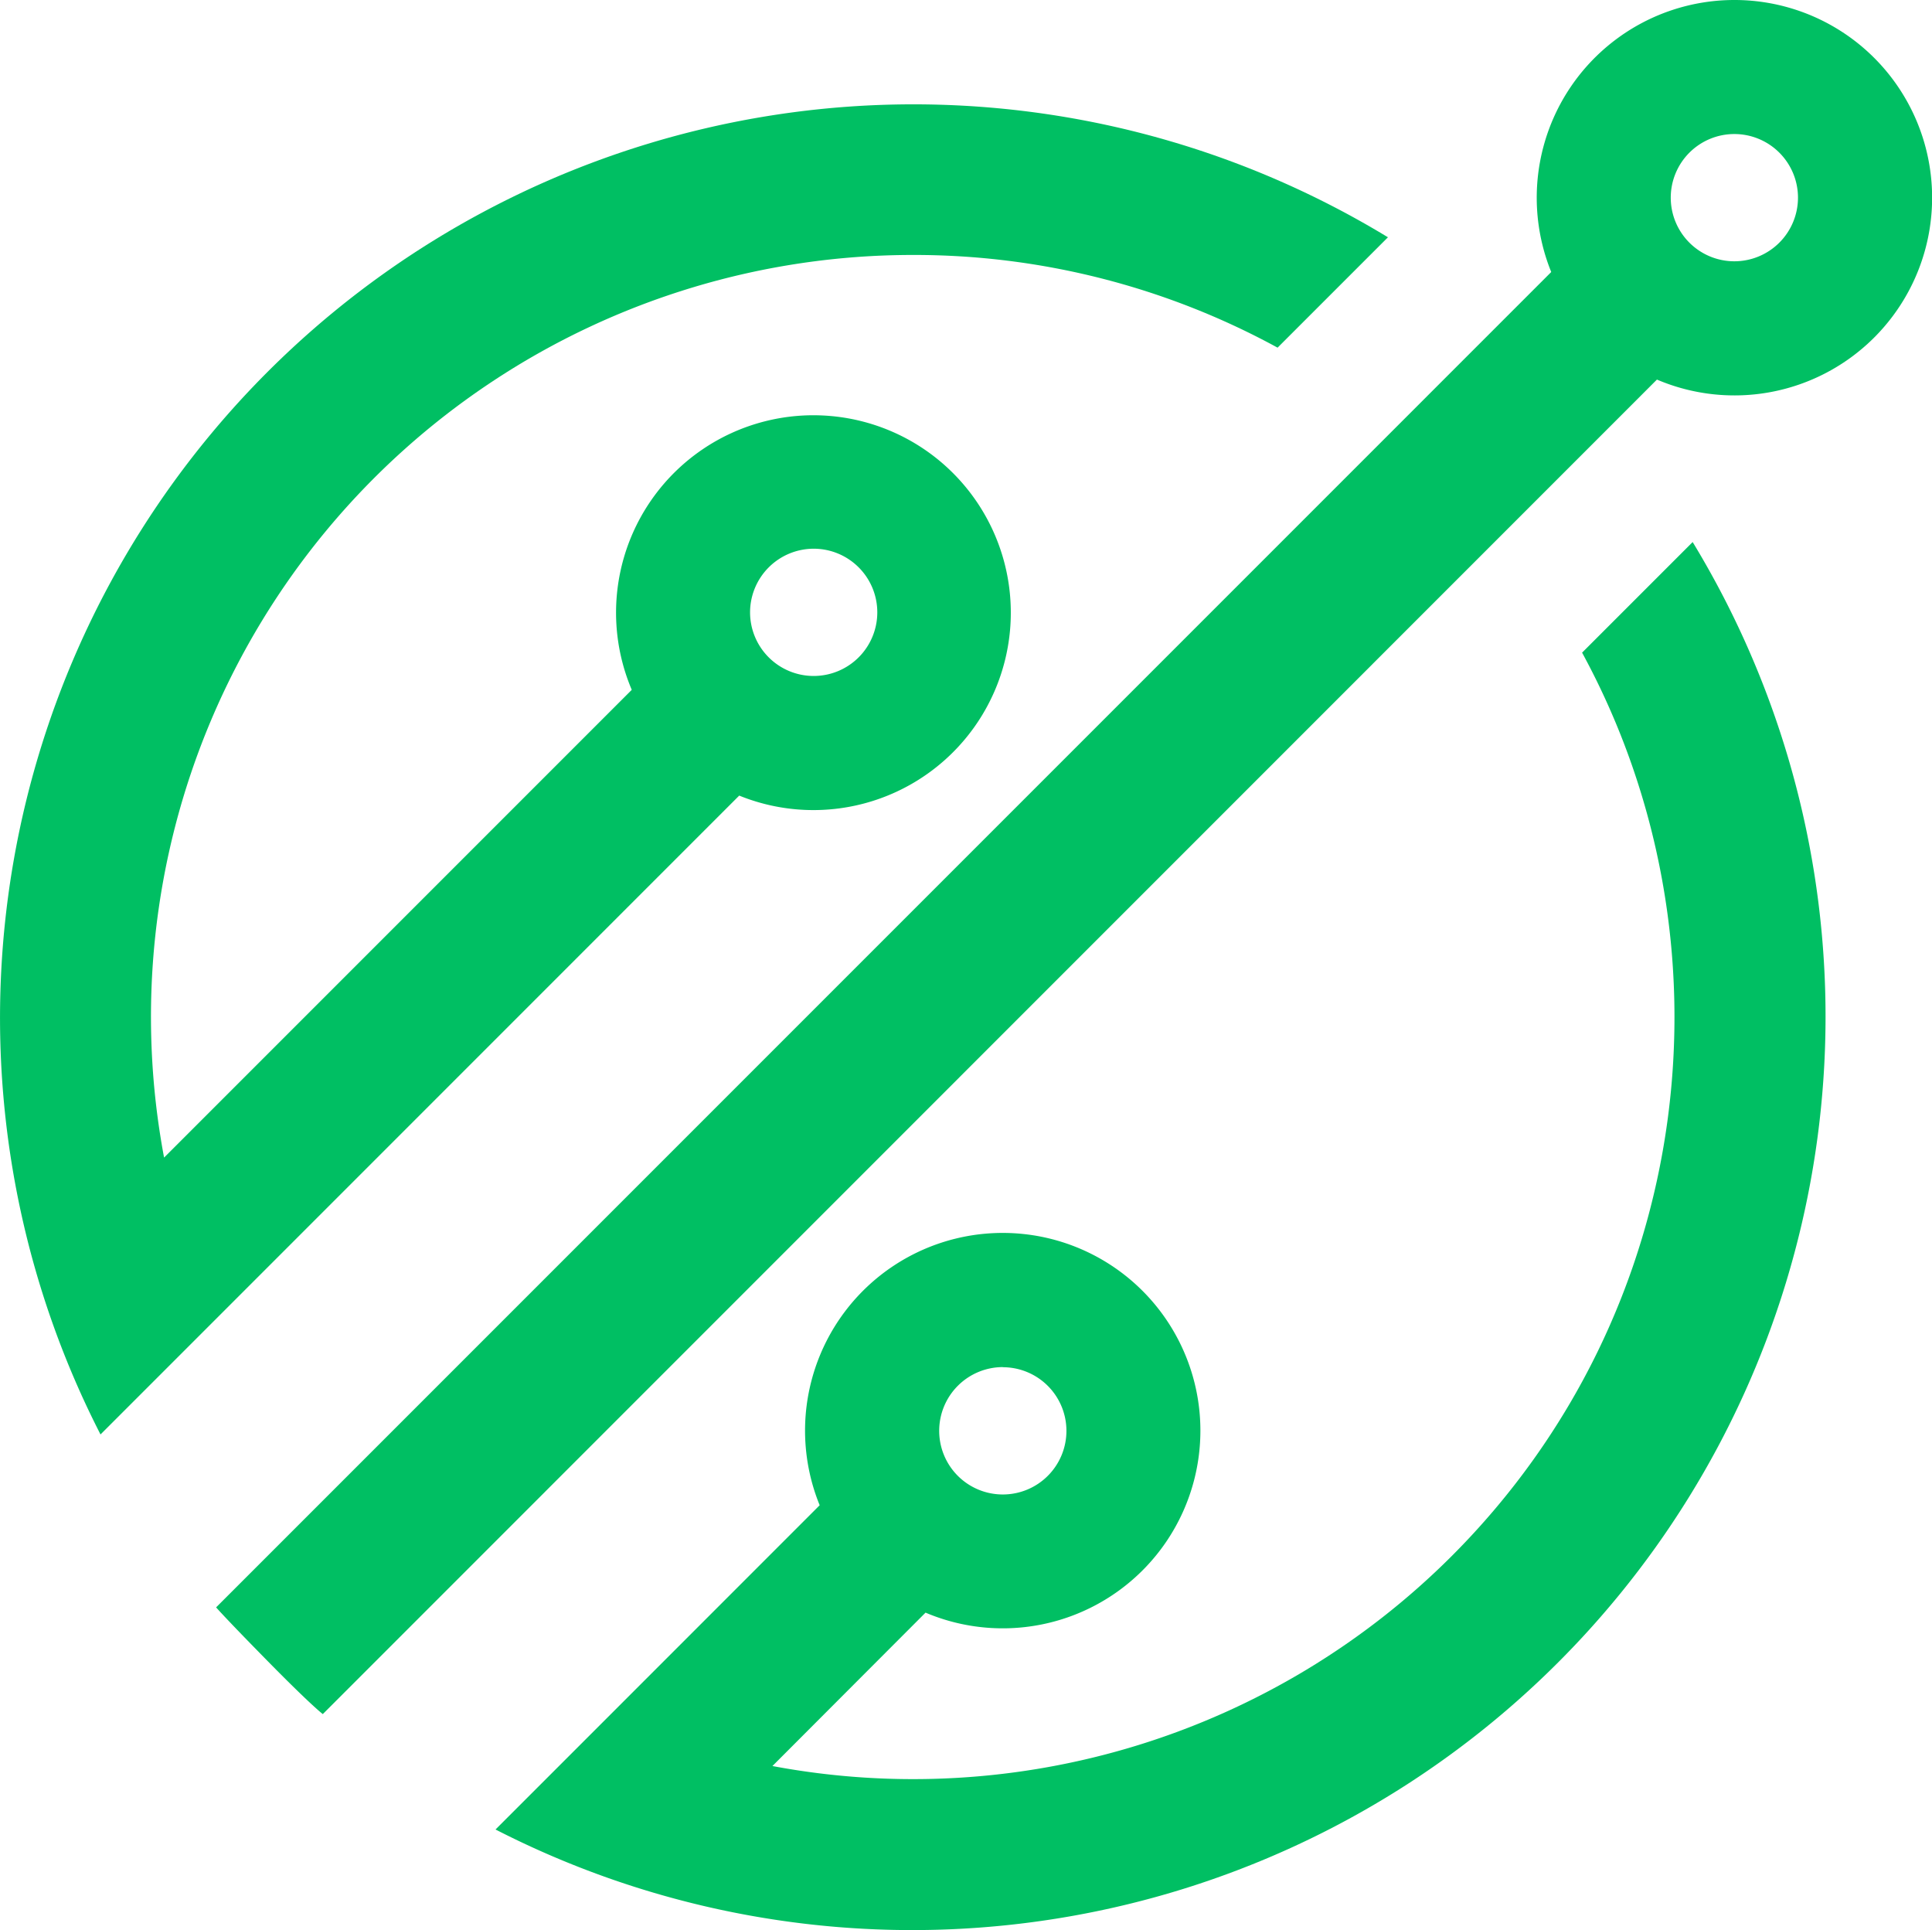
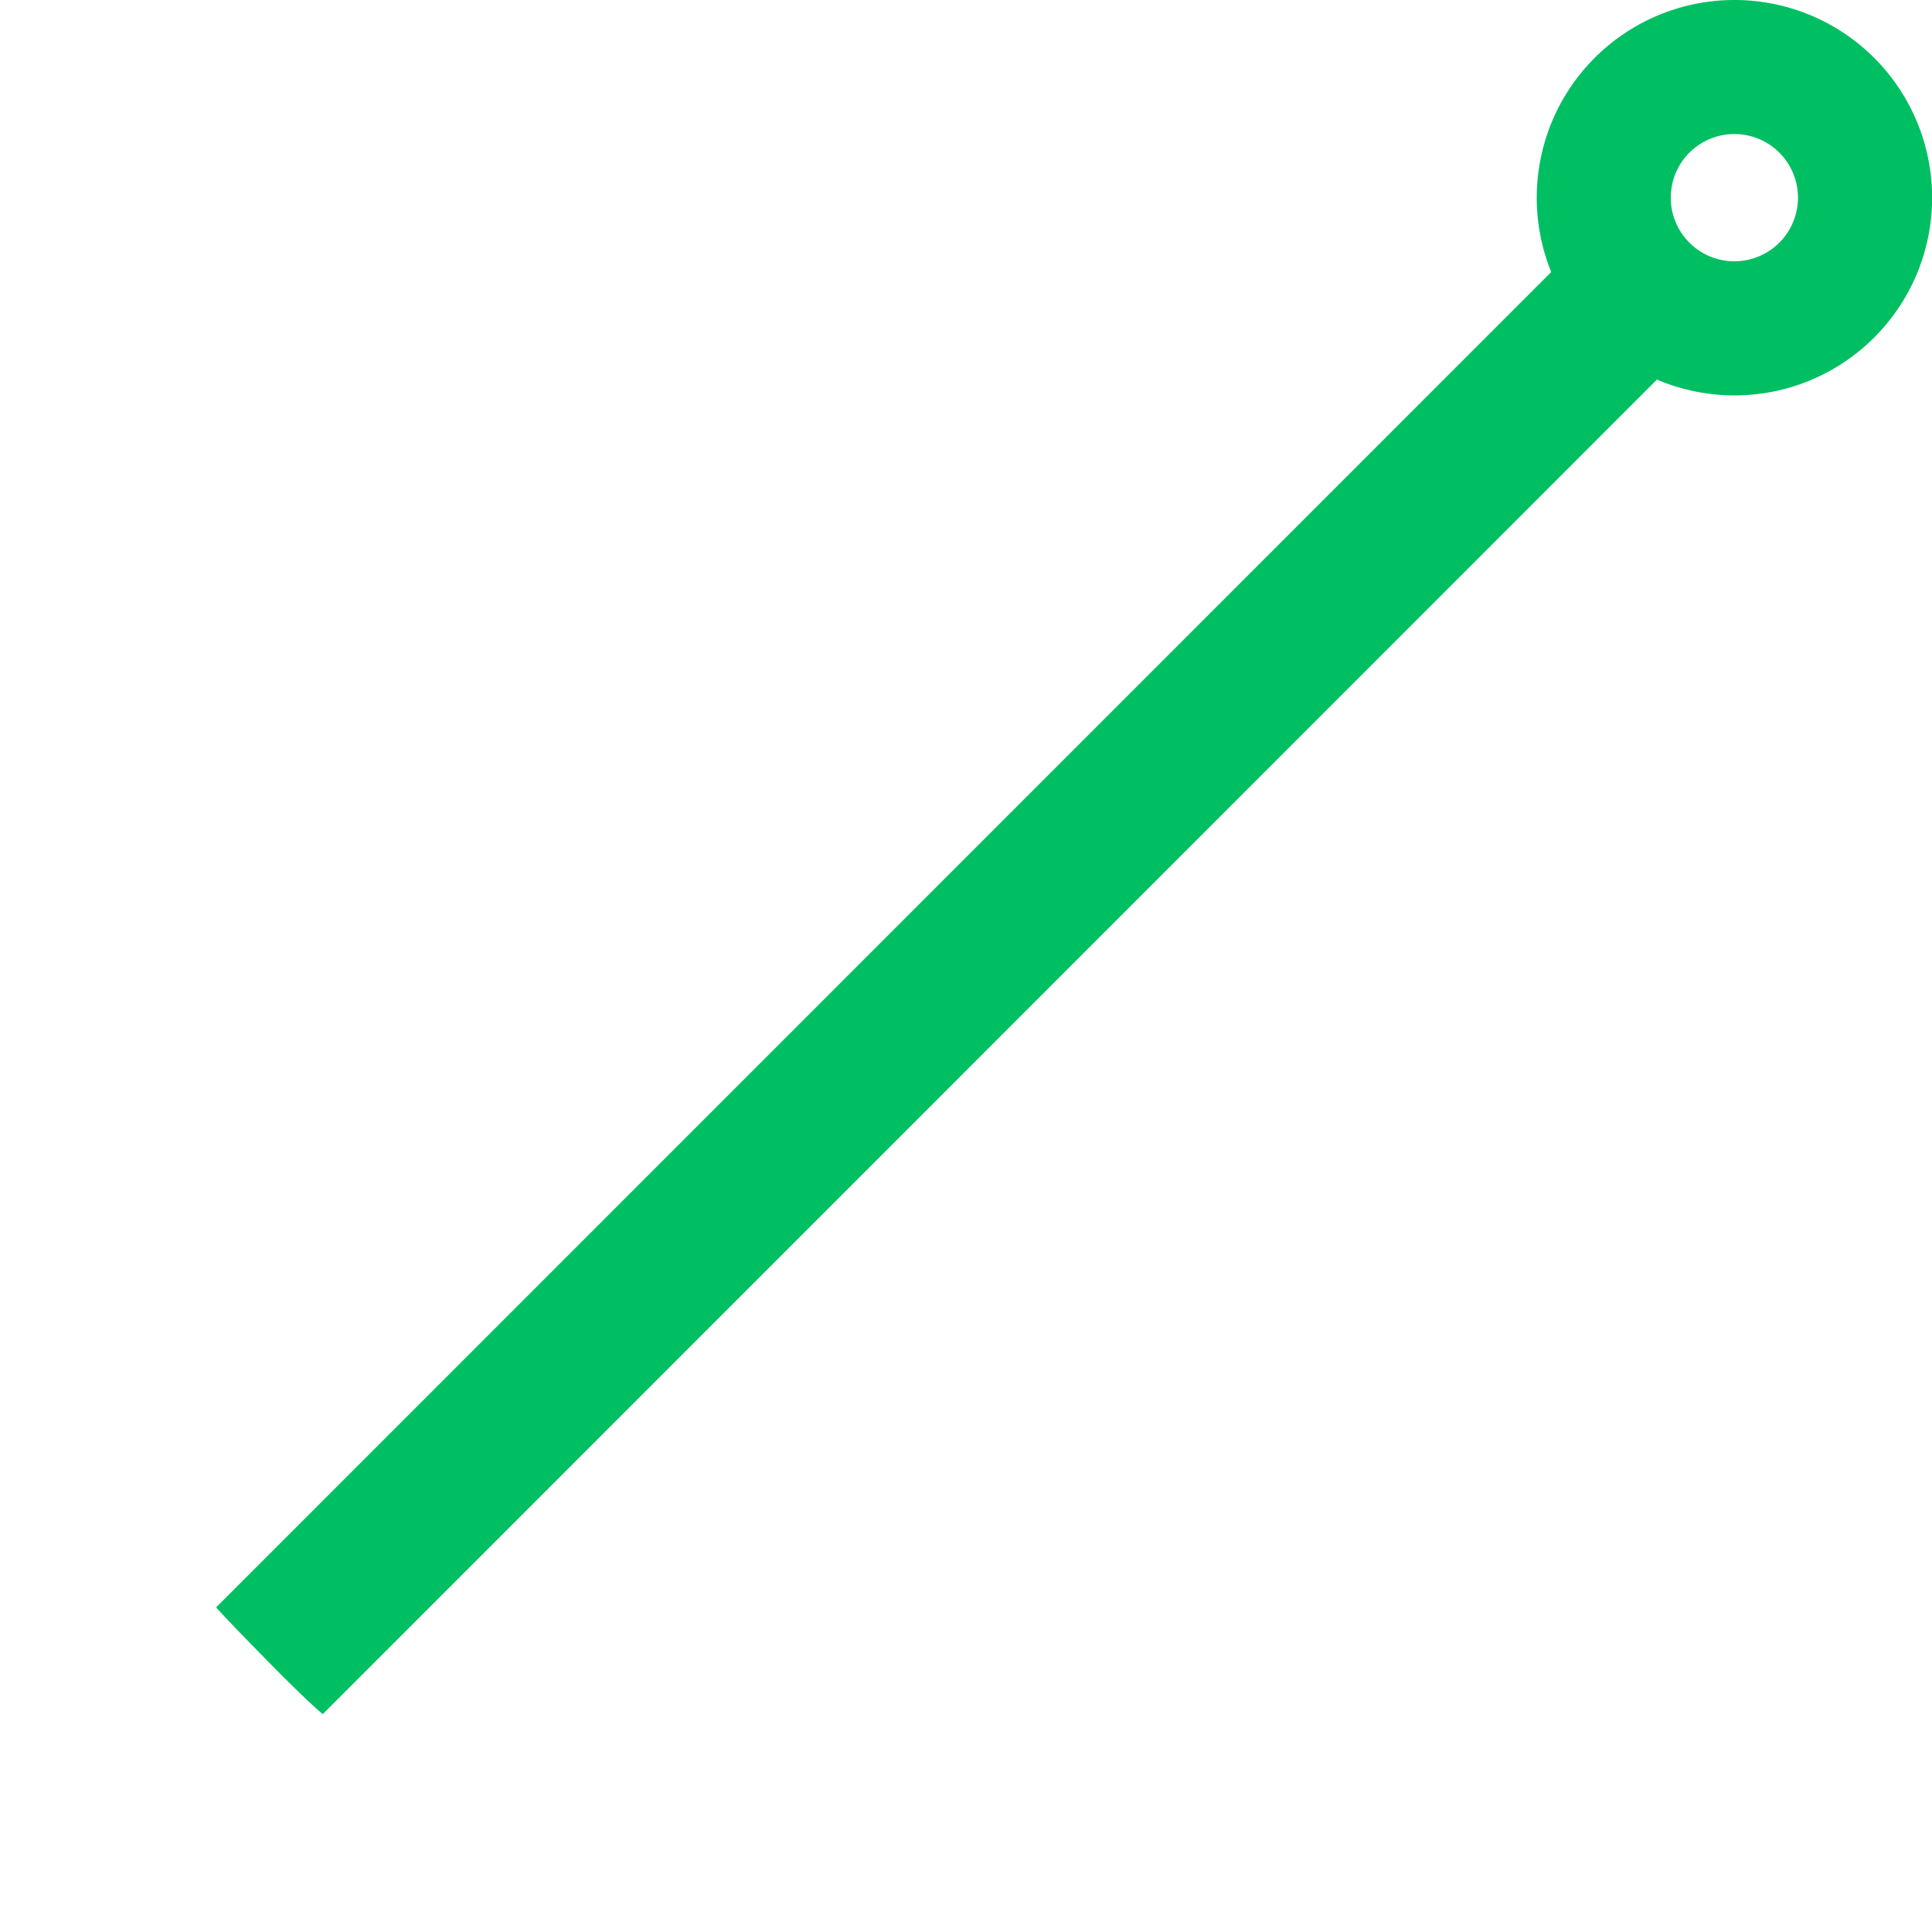
<svg xmlns="http://www.w3.org/2000/svg" fill="#00bf63" height="460.8" viewBox="0 0 461.32 460.8" width="461.32">
  <g data-name="Layer 2">
    <g data-name="Layer 1">
      <path d="M414.13,0A47.2,47.2,0,0,0,370.4,64.94L51.6,383.74s2.06,2.41,12.48,13,13,12.48,13,12.48L395.64,90.62A47.2,47.2,0,1,0,414.13,0Zm0,62.38a15.19,15.19,0,1,1,15.19-15.19A15.2,15.2,0,0,1,414.13,62.38Z" />
-       <path d="M404.17,129.41l-26.4,26.4c37.54,69,27.17,157.38-31.14,215.69a181.93,181.93,0,0,1-162.19,50.12L221,385a47.2,47.2,0,1,0-25.28-25.64l-50.32,50.33h0l-27.08,27.08A218.09,218.09,0,0,0,404.17,129.41Zm-164.72,197a15.19,15.19,0,1,1-15.19,15.19A15.21,15.21,0,0,1,239.45,326.38Z" fill="#00bf63" />
-       <path d="M218,60.87A181,181,0,0,1,305.06,83l26.35-26.35A218.1,218.1,0,0,0,24,342.46l27.08-27.08h0L176.51,189.94a47.13,47.13,0,1,0-25.66-25.25L39.18,276.36A181.89,181.89,0,0,1,218,60.87ZM194.29,131a15.19,15.19,0,1,1-15.19,15.19A15.21,15.21,0,0,1,194.29,131Z" />
    </g>
  </g>
</svg>